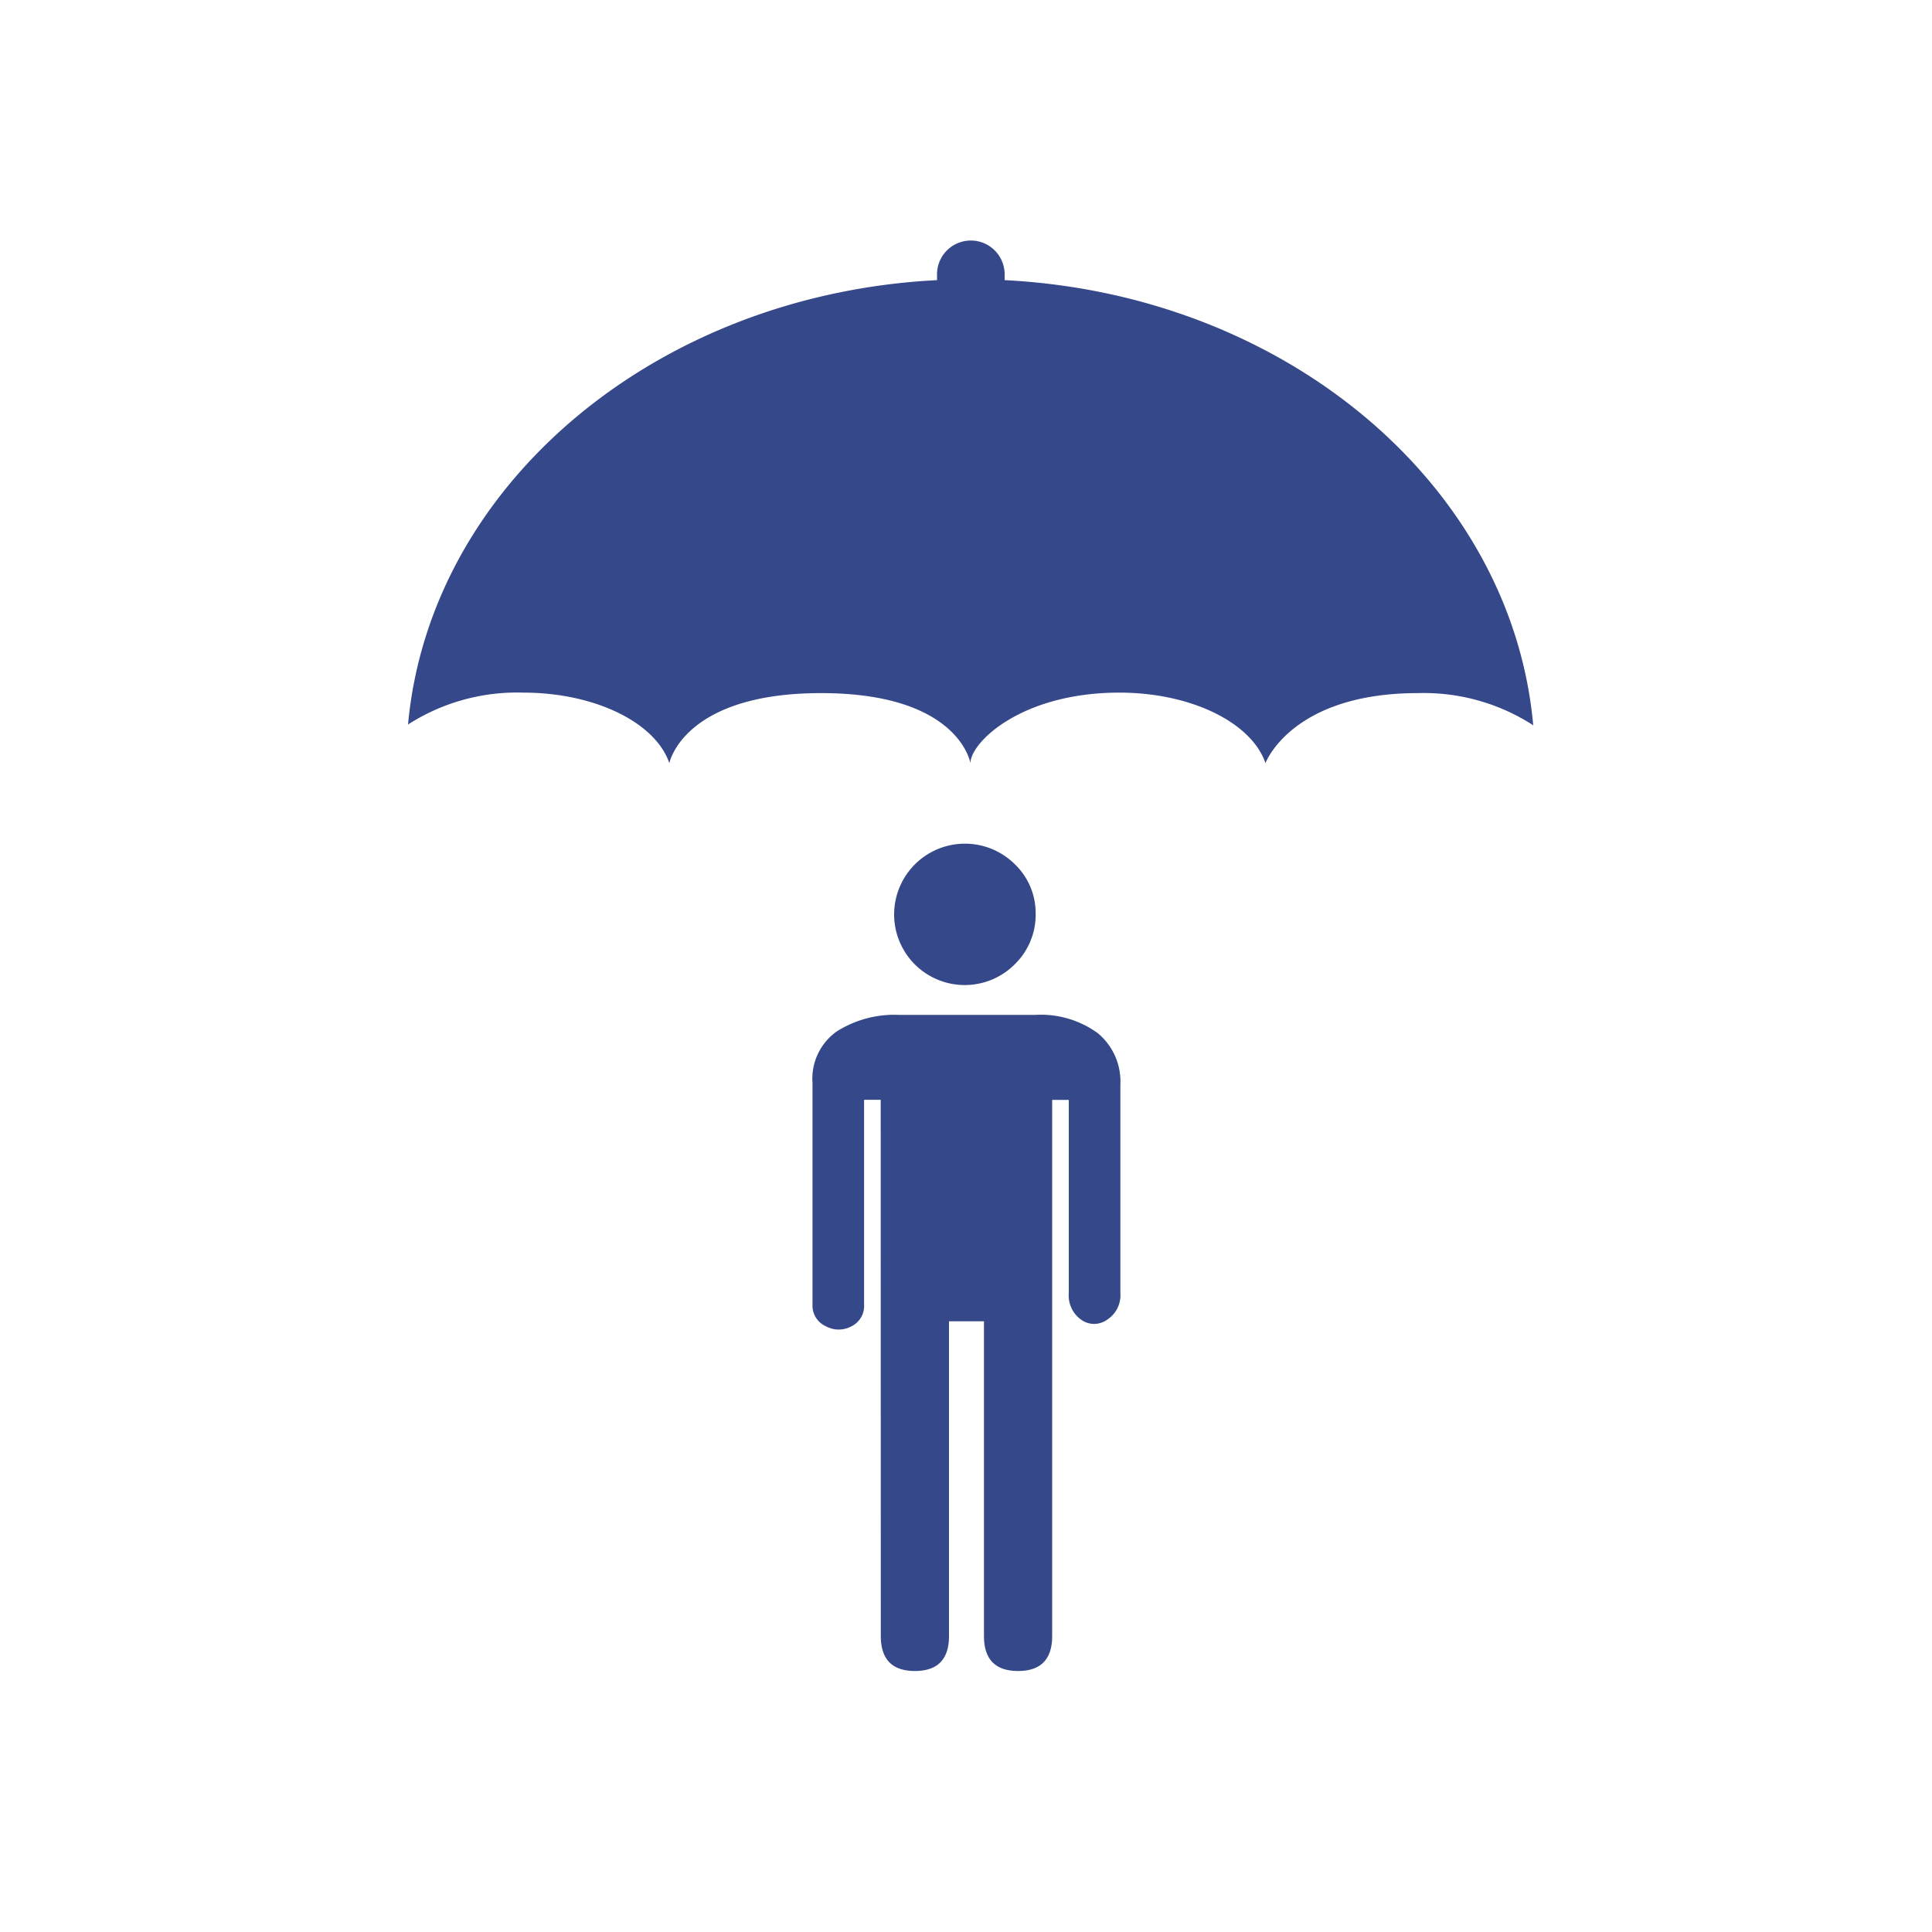
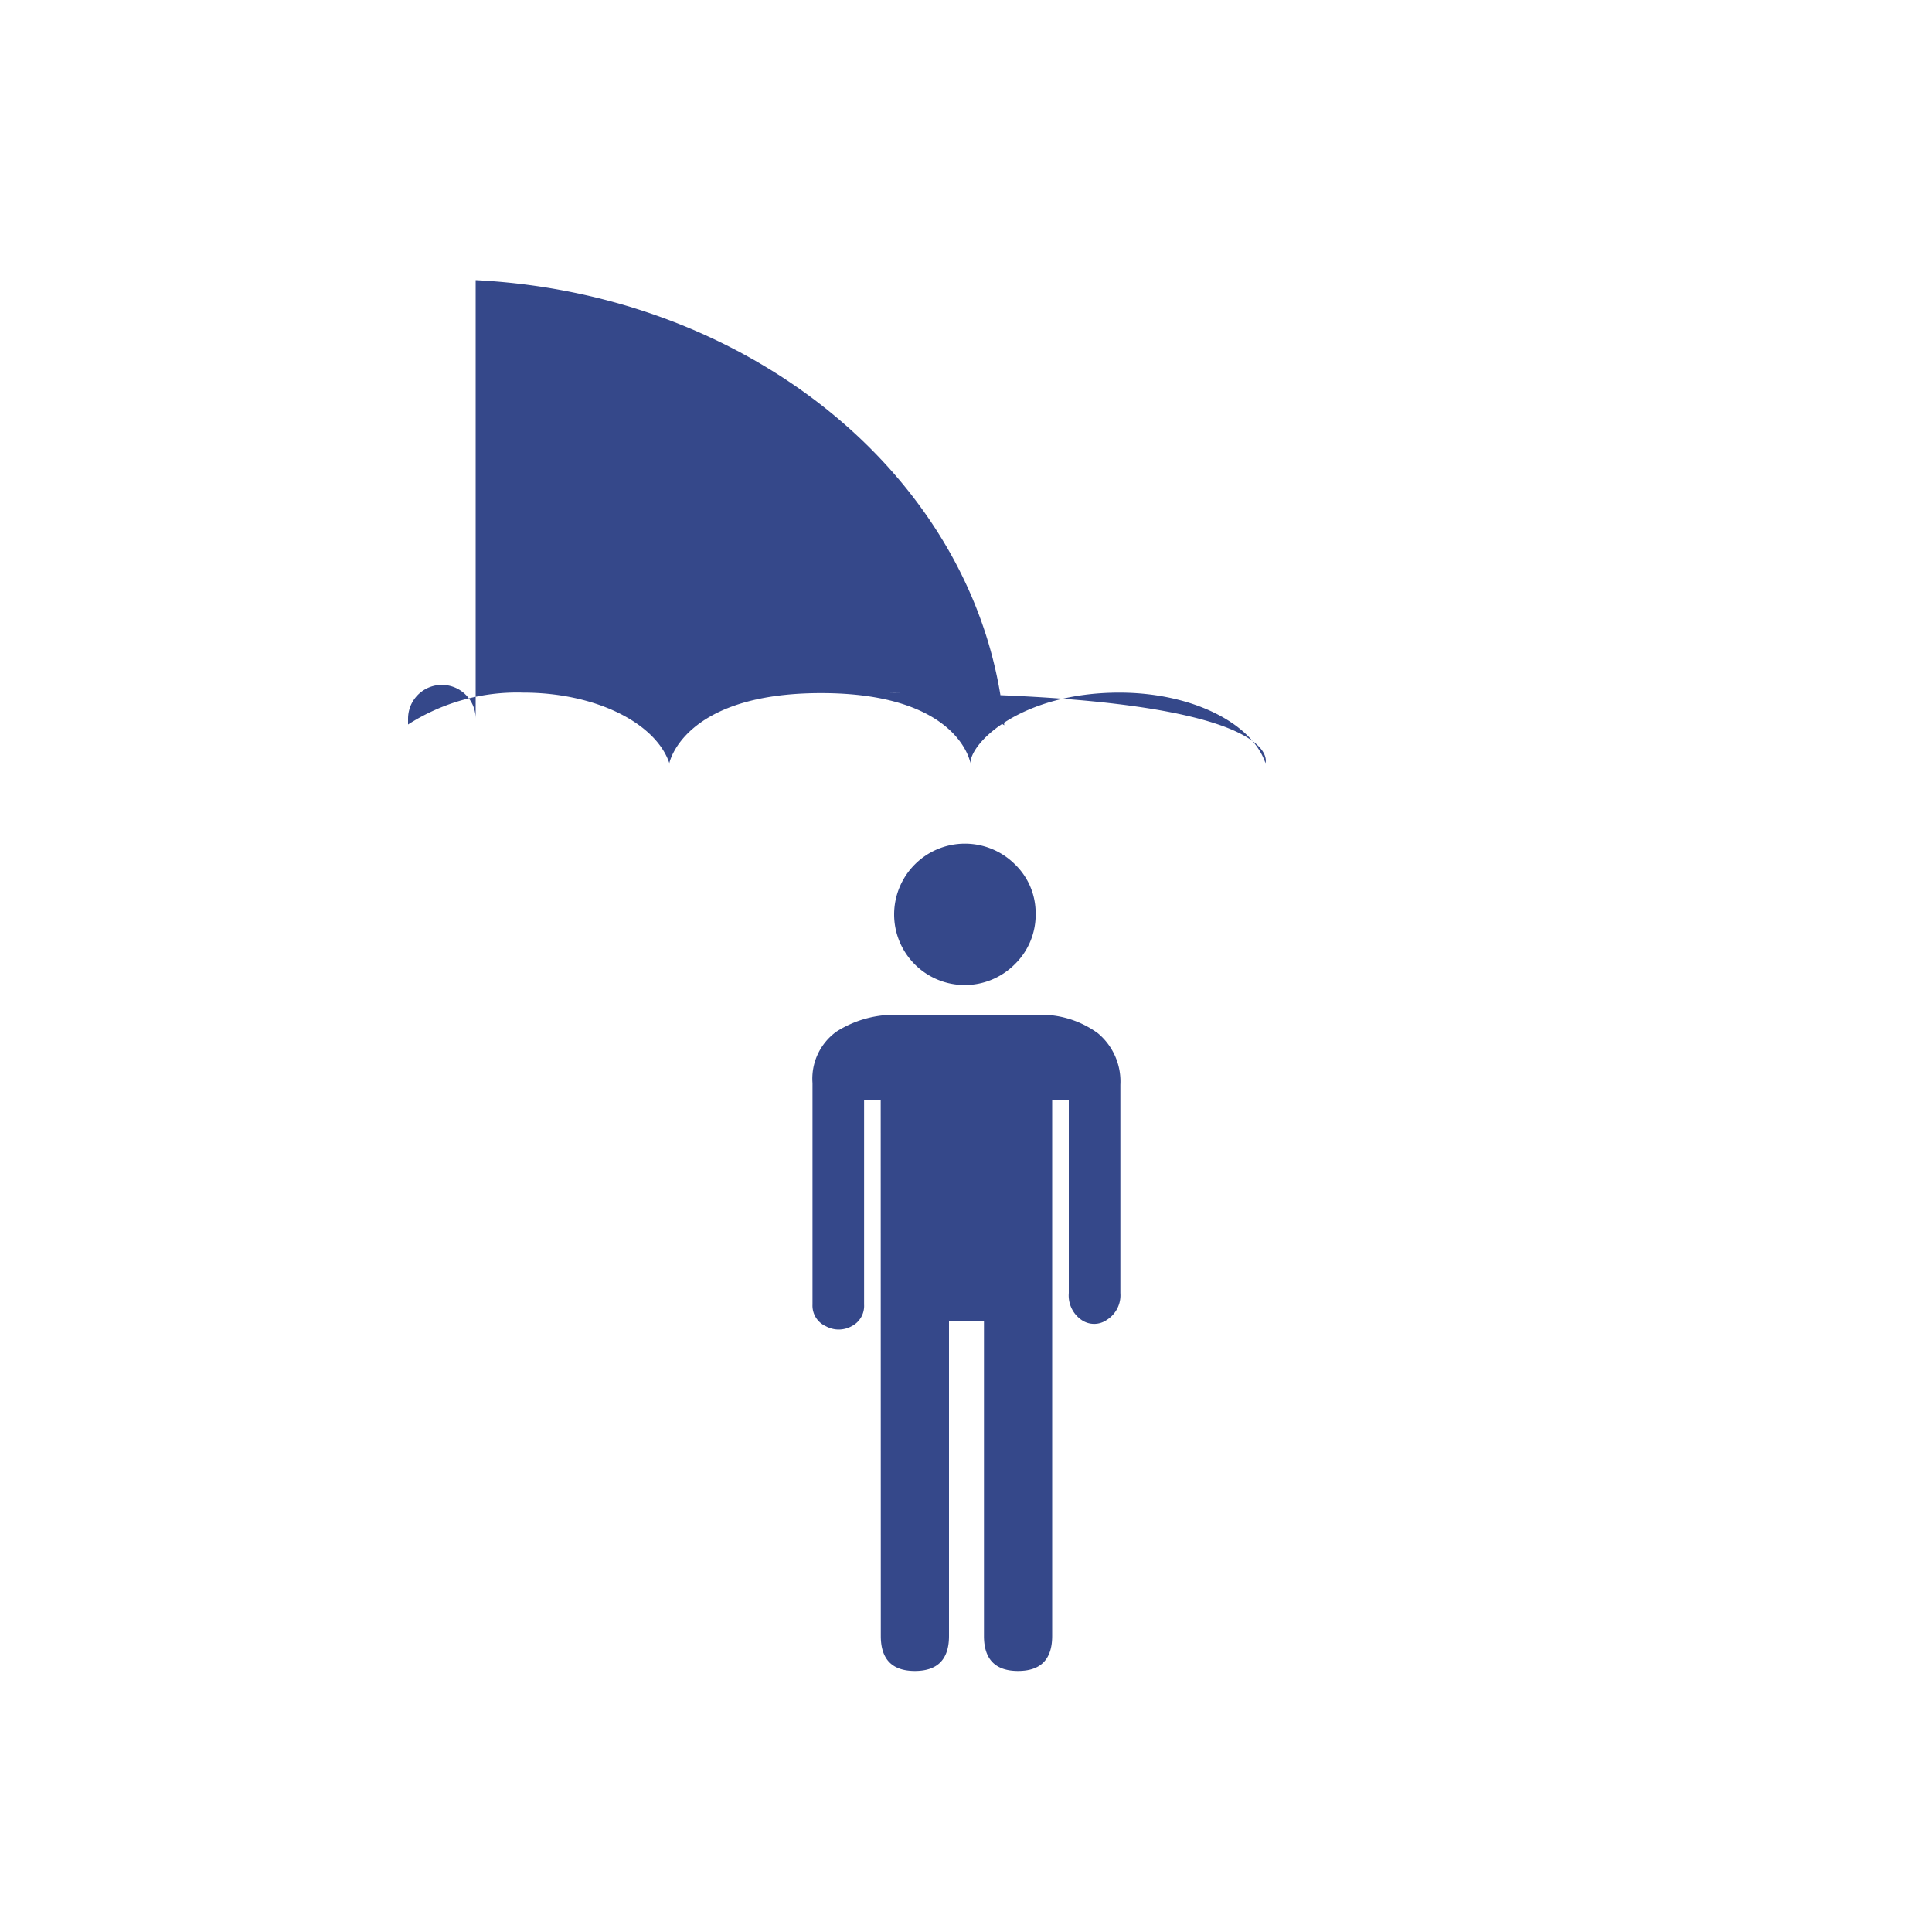
<svg xmlns="http://www.w3.org/2000/svg" viewBox="0 0 200 200">
-   <path d="M91.18,169.36q0,3.62,3.53,3.62t3.53-3.62V136.78h3.62v32.58q0,3.62,3.53,3.62t3.53-3.62v-55.5h1.72v20a3.07,3.07,0,0,0,1.29,2.76,2.29,2.29,0,0,0,2.67,0,3,3,0,0,0,1.38-2.76V112.3a6.5,6.5,0,0,0-2.33-5.34,10,10,0,0,0-6.46-1.9H93.07a11.15,11.15,0,0,0-6.46,1.72,6,6,0,0,0-2.5,5.34v22.93a2.33,2.33,0,0,0,1.38,2.24,2.76,2.76,0,0,0,2.67,0,2.35,2.35,0,0,0,1.29-2.24v-21.2h1.72Zm1.38-74.72a7.31,7.31,0,0,0,12.5,5.17,7.15,7.15,0,0,0,2.15-5.26,7,7,0,0,0-2.15-5.08,7.33,7.33,0,0,0-12.5,5.17ZM85,71.75C70.71,71.75,69.29,79,69.29,79c-1.41-4.16-7.64-7.3-15.12-7.3A20.88,20.88,0,0,0,42.24,75C44.51,50.21,67.87,30.48,97,29v-.6a3.5,3.5,0,0,1,7,0h0V29c29.11,1.47,52.48,21.23,54.72,46.08a20.88,20.88,0,0,0-11.93-3.33C133.68,71.75,131,79,131,79c-1.41-4.16-7.64-7.3-15.12-7.3-10.19,0-15.42,5.18-15.42,7.3C100.45,79,99.31,71.75,85,71.75Z" fill="#35488a" />
+   <path d="M91.18,169.36q0,3.62,3.53,3.62t3.53-3.62V136.78h3.62v32.58q0,3.62,3.53,3.62t3.53-3.62v-55.5h1.72v20a3.07,3.07,0,0,0,1.29,2.76,2.29,2.29,0,0,0,2.67,0,3,3,0,0,0,1.38-2.76V112.3a6.5,6.5,0,0,0-2.33-5.34,10,10,0,0,0-6.46-1.9H93.07a11.15,11.15,0,0,0-6.46,1.72,6,6,0,0,0-2.5,5.34v22.93a2.33,2.33,0,0,0,1.38,2.24,2.76,2.76,0,0,0,2.67,0,2.35,2.35,0,0,0,1.29-2.24v-21.2h1.72Zm1.38-74.72a7.31,7.31,0,0,0,12.5,5.17,7.15,7.15,0,0,0,2.15-5.26,7,7,0,0,0-2.15-5.08,7.33,7.33,0,0,0-12.5,5.17ZM85,71.75C70.71,71.75,69.29,79,69.29,79c-1.41-4.16-7.64-7.3-15.12-7.3A20.88,20.88,0,0,0,42.24,75v-.6a3.5,3.5,0,0,1,7,0h0V29c29.11,1.47,52.48,21.23,54.72,46.08a20.88,20.88,0,0,0-11.93-3.33C133.68,71.75,131,79,131,79c-1.41-4.16-7.64-7.3-15.12-7.3-10.19,0-15.42,5.18-15.42,7.3C100.45,79,99.31,71.75,85,71.75Z" fill="#35488a" />
</svg>